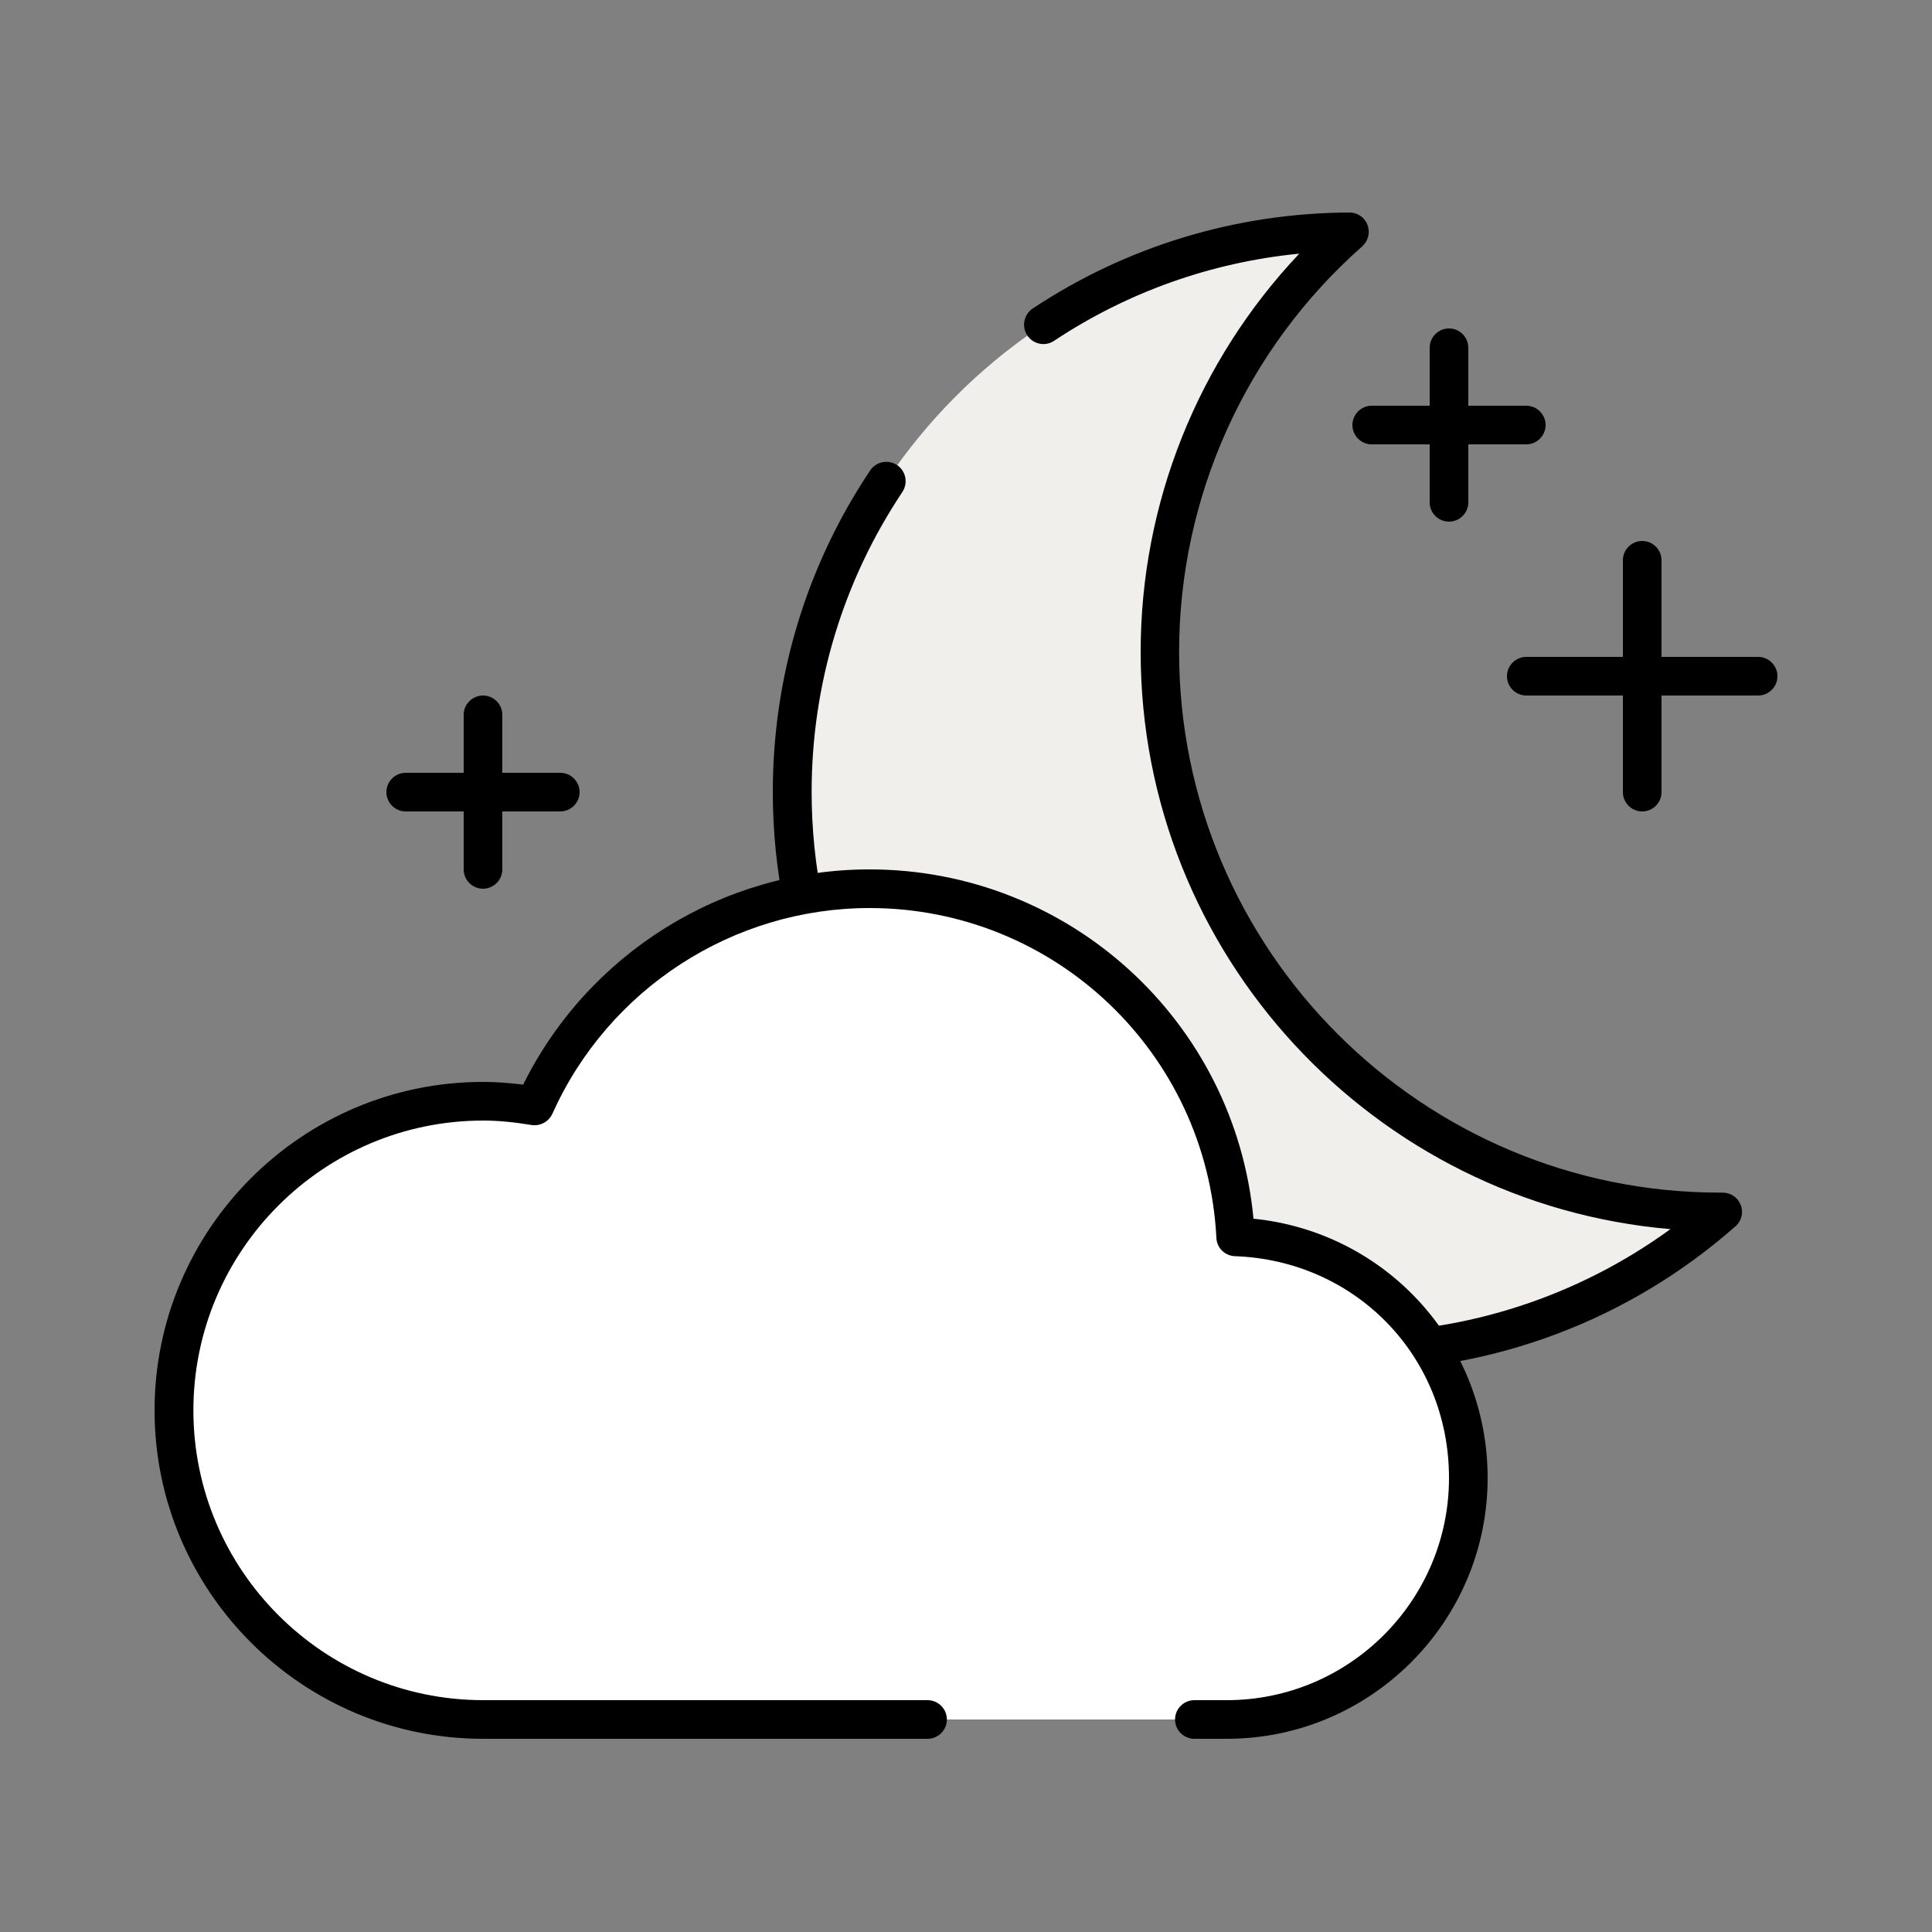
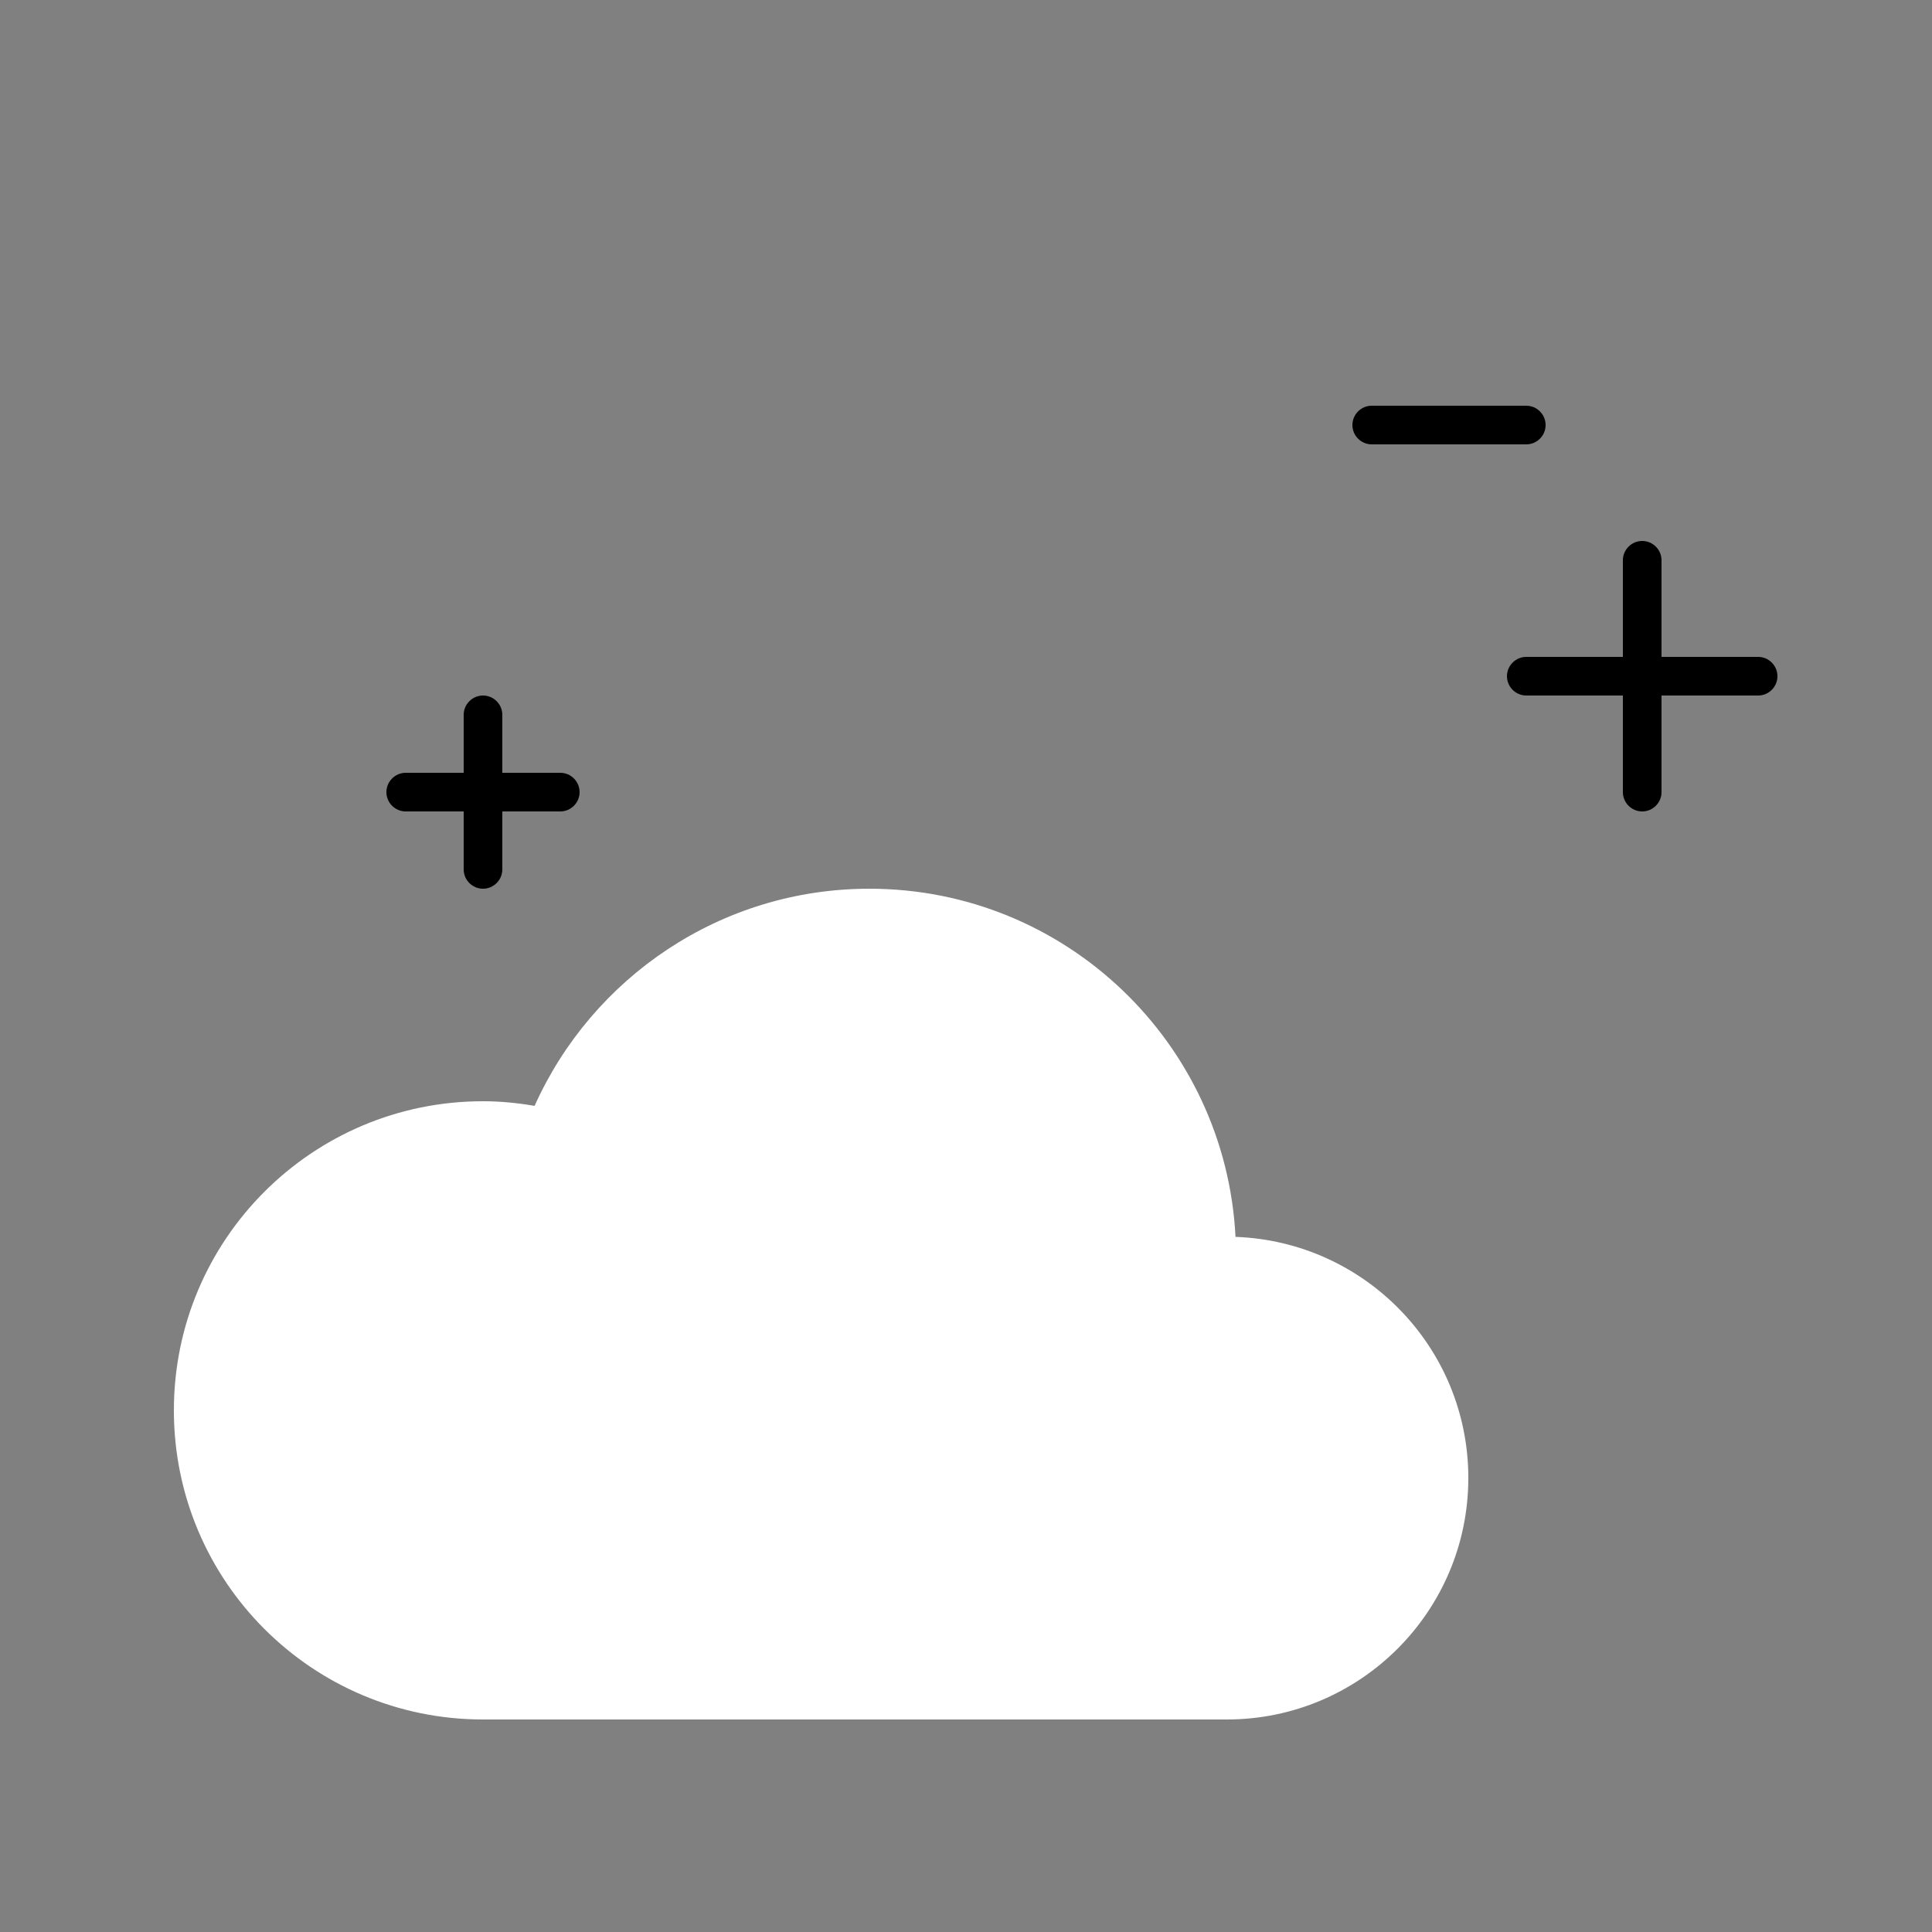
<svg xmlns="http://www.w3.org/2000/svg" width="60" height="60" viewBox="0 0 60 60" fill="none">
  <rect x="0" y="0" width="60" height="60" fill="#808080" stroke="none" />
  <path d="M51 25.2C50.67 25.2 50.4 24.93 50.4 24.6V17.4C50.4 17.07 50.67 16.8 51 16.8C51.33 16.8 51.6 17.07 51.6 17.4V24.6C51.6 24.93 51.33 25.2 51 25.2Z" fill="black" />
  <path d="M54.6 21.6H47.4C47.07 21.6 46.8 21.33 46.8 21C46.8 20.67 47.07 20.4 47.4 20.4H54.6C54.93 20.4 55.2 20.67 55.2 21C55.2 21.33 54.93 21.6 54.6 21.6Z" fill="black" />
  <path d="M15 27.6C14.67 27.6 14.4 27.33 14.4 27V22.2C14.4 21.87 14.67 21.6 15 21.6C15.33 21.6 15.6 21.87 15.6 22.2V27C15.6 27.33 15.33 27.6 15 27.6Z" fill="black" />
  <path d="M17.4 25.2H12.6C12.27 25.2 12 24.93 12 24.6C12 24.27 12.27 24 12.6 24H17.4C17.73 24 18 24.27 18 24.6C18 24.93 17.73 25.2 17.4 25.2Z" fill="black" />
-   <path d="M45 16.2C44.67 16.2 44.4 15.93 44.4 15.6V10.8C44.4 10.47 44.67 10.2 45 10.2C45.33 10.2 45.6 10.47 45.6 10.8V15.6C45.6 15.93 45.33 16.2 45 16.2Z" fill="black" />
  <path d="M47.4 13.8H42.6C42.27 13.8 42 13.53 42 13.2C42 12.87 42.27 12.6 42.6 12.6H47.4C47.73 12.6 48 12.87 48 13.2C48 13.53 47.73 13.8 47.4 13.8Z" fill="black" />
-   <path d="M53.412 37.638C43.806 37.638 36.018 29.85 36.018 20.244C36.018 15.048 38.298 10.386 41.91 7.2C32.34 7.248 24.6 15.018 24.6 24.594C24.6 34.17 32.388 41.988 41.994 41.988C46.404 41.988 50.43 40.344 53.496 37.638C53.466 37.638 53.436 37.638 53.412 37.638Z" fill="#F1EFEB" />
-   <path d="M41.994 42.588C32.07 42.588 24 34.518 24 24.594C24 21.024 25.044 17.568 27.024 14.61C27.21 14.334 27.576 14.262 27.858 14.442C28.134 14.628 28.206 15 28.026 15.276C26.184 18.036 25.206 21.258 25.206 24.594C25.206 33.852 32.742 41.388 42 41.388C45.564 41.388 49.014 40.254 51.876 38.172C42.672 37.386 35.424 29.646 35.424 20.244C35.424 15.63 37.2 11.208 40.35 7.878C37.632 8.142 35.022 9.066 32.736 10.584C32.46 10.77 32.088 10.692 31.902 10.416C31.722 10.14 31.794 9.768 32.07 9.582C34.992 7.644 38.394 6.612 41.91 6.6C42.162 6.6 42.384 6.756 42.468 6.984C42.558 7.218 42.492 7.482 42.306 7.65C38.688 10.842 36.618 15.432 36.618 20.244C36.618 29.508 44.154 37.038 53.412 37.038H53.496C53.748 37.038 53.97 37.188 54.06 37.422C54.15 37.656 54.084 37.92 53.898 38.082C50.61 40.986 46.386 42.582 42 42.582L41.994 42.588Z" fill="black" />
  <path d="M28.8 53.4C22.656 53.4 17.094 53.4 15 53.4C9.696 53.4 5.4 49.104 5.4 43.8C5.4 38.496 9.696 34.2 15 34.2C15.546 34.2 16.08 34.254 16.602 34.344C18.384 30.372 22.368 27.6 27 27.6C33.096 27.6 38.064 32.394 38.37 38.412C42.384 38.556 45.6 41.85 45.6 45.9C45.6 50.04 42.24 53.4 38.1 53.4C37.86 53.4 37.518 53.4 37.092 53.4" fill="white" />
-   <path d="M38.1 54H37.092C36.762 54 36.492 53.73 36.492 53.4C36.492 53.07 36.762 52.8 37.092 52.8H38.1C41.904 52.8 45 49.704 45 45.9C45 42.096 42.078 39.144 38.352 39.012C38.04 39 37.788 38.754 37.776 38.442C37.482 32.7 32.754 28.2 27.006 28.2C22.764 28.2 18.894 30.708 17.154 34.59C17.04 34.836 16.776 34.98 16.506 34.938C15.966 34.848 15.474 34.8 15.006 34.8C10.044 34.8 6.006 38.838 6.006 43.8C6.006 48.762 10.044 52.8 15.006 52.8H28.806C29.136 52.8 29.406 53.07 29.406 53.4C29.406 53.73 29.136 54 28.806 54H15C9.378 54 4.8 49.422 4.8 43.8C4.8 38.178 9.378 33.6 15 33.6C15.402 33.6 15.81 33.63 16.248 33.684C18.264 29.61 22.434 27 27 27C33.21 27 38.352 31.722 38.928 37.848C43.044 38.262 46.2 41.7 46.2 45.9C46.2 50.364 42.564 54 38.1 54Z" fill="black" />
</svg>